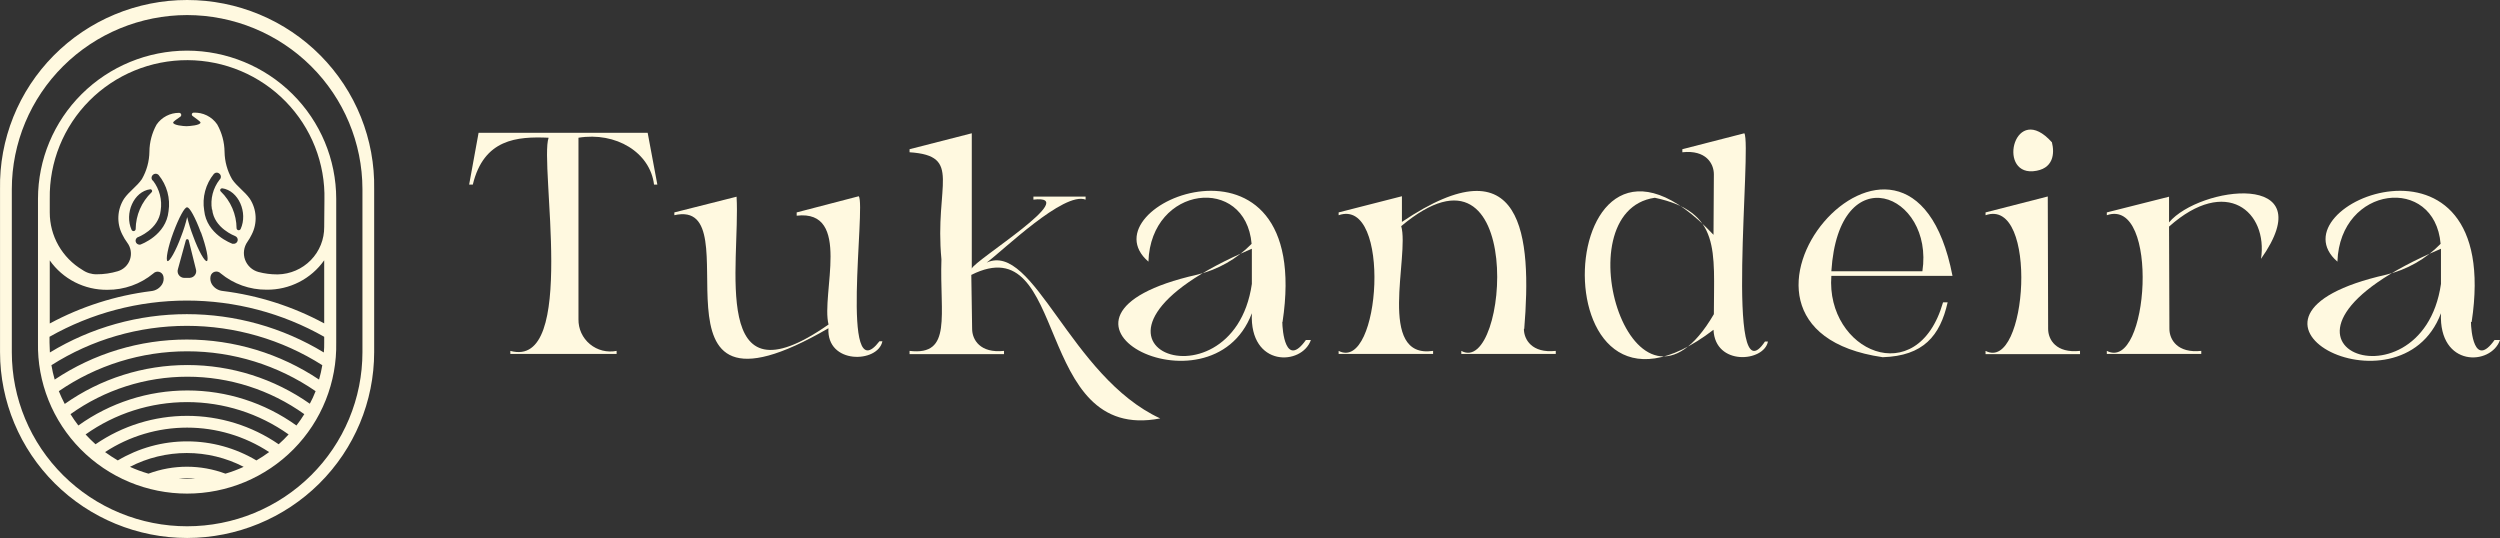
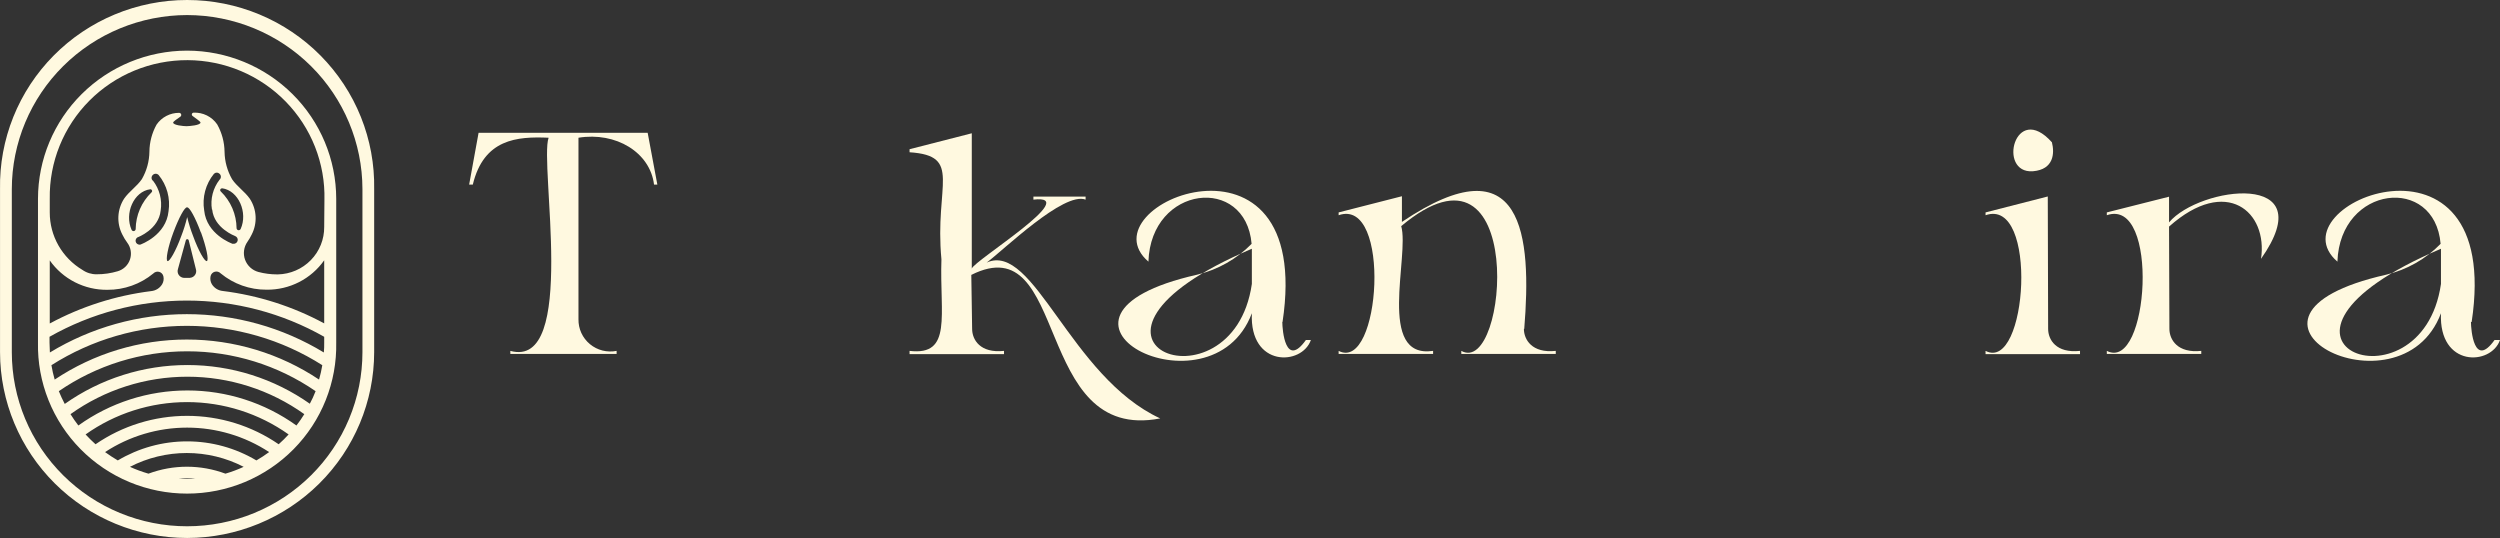
<svg xmlns="http://www.w3.org/2000/svg" width="316" height="68" viewBox="0 0 316 68" fill="none">
  <rect x="0" y="0" width="316" height="68" fill="#333333" stroke="none" />
  <path d="M73.119 40.35C73.108 40.948 73.231 41.542 73.481 42.087C73.731 42.632 74.101 43.114 74.564 43.498C75.026 43.882 75.57 44.158 76.154 44.306C76.739 44.453 77.349 44.469 77.94 44.351V44.736H64.508V44.351C73.045 46.708 68.15 20.728 69.344 17.409C65.329 17.231 61.15 17.572 59.762 23.337H59.299L60.493 16.786H81.865L83.089 23.337H82.671C82.178 19.261 77.85 16.638 73.119 17.409V40.35Z" fill="#FFF9E0" />
-   <path d="M85.238 27.205V26.849L93.103 24.863C93.596 33.296 89.566 51.628 104.729 41.017C103.759 37.238 107.714 26.449 100.7 27.264V26.849L108.55 24.804C109.46 25.96 106.102 49.731 111.162 43.136H111.535C110.983 45.907 104.461 46.1 104.714 41.491C79.776 55.985 95.61 24.804 85.223 27.205" fill="#FFF9E0" />
  <path d="M122.877 41.565C122.877 42.928 123.877 44.677 126.907 44.351V44.766H114.968V44.351C120.415 45.003 118.758 39.816 118.997 32.777C118.102 23.337 121.728 19.691 114.968 19.246V18.861L122.833 16.846V33.948C123.176 32.895 136.862 24.493 130.623 25.234V24.848H137.22V25.234C134.459 24.167 126.773 31.68 124.713 33.192C130.683 30.495 135.265 47.626 146.652 52.887C130.459 56.029 135.25 28.494 122.773 34.748L122.877 41.565Z" fill="#FFF9E0" />
  <path d="M162.084 40.691C162.084 41.684 162.472 46.619 165.069 42.973H165.696C164.576 46.233 157.92 46.471 158.234 39.594C153.085 53.273 127.549 40.083 151.324 34.718C153.941 34.09 156.327 32.739 158.204 30.821C157.443 22.092 145.473 23.411 145.16 33.073C136.802 25.856 166.144 14 162.114 40.691M158.234 35.889V31.443C130.713 43.106 155.786 52.813 158.234 35.889Z" fill="#FFF9E0" />
  <path d="M192.62 41.565C192.62 42.914 193.634 44.677 196.649 44.351V44.736H184.71V44.351C190.679 47.671 193.052 15.23 177.113 28.583C178.188 32.318 173.964 45.418 181.143 44.351V44.736H169.203V44.351C174.516 47.108 175.919 24.863 169.203 27.205V26.849L177.203 24.804V28.049C192.605 17.675 193.62 29.917 192.664 41.565" fill="#FFF9E0" />
-   <path d="M216.633 22.032C216.633 20.684 215.648 18.92 212.648 19.246V18.861L220.484 16.846C221.469 18.328 217.917 50.931 223.095 43.166H223.468C222.991 45.759 216.782 46.293 216.588 41.684C193.754 59.186 196.067 7.88 216.588 29.68L216.633 22.032ZM209.171 24.997C197.231 26.701 206.514 57.067 216.633 39.713C216.633 31.695 217.558 26.79 209.171 24.997Z" fill="#FFF9E0" />
-   <path d="M237.975 45.151C211.872 41.372 241.348 6.738 246.795 34.867H231.483C230.766 44.366 242.348 49.538 245.601 38.216H246.183C245.228 42.454 243.109 44.988 237.975 45.151ZM242.99 34.288C244.482 24.463 232.423 19.602 231.483 34.288H242.99Z" fill="#FFF9E0" />
  <path d="M258.884 41.565C258.884 42.928 259.884 44.677 262.914 44.351V44.766H250.974V44.351C256.287 47.123 257.675 24.863 250.974 27.205V26.849L258.839 24.834L258.884 41.565ZM256.959 21.647C252.407 21.973 254.69 12.755 259.362 17.987C259.705 19.335 259.63 21.425 256.959 21.647Z" fill="#FFF9E0" />
  <path d="M274.212 41.565C274.212 42.914 275.226 44.677 278.241 44.351V44.736H266.302V44.351C271.63 47.108 273.018 24.863 266.302 27.205V26.849L274.167 24.863V28.109C278.002 23.559 293.718 21.454 285.793 32.718C286.688 26.79 281.435 22.166 274.167 28.642L274.212 41.565Z" fill="#FFF9E0" />
  <path d="M312.329 40.691C312.329 41.684 312.717 46.619 315.313 42.973H316C314.881 46.233 308.239 46.471 308.538 39.594C303.389 53.273 277.853 40.083 301.628 34.718C304.242 34.093 306.624 32.741 308.493 30.821C307.747 22.092 295.777 23.411 295.449 33.073C287.106 25.856 316.448 14 312.418 40.691M308.538 35.889V31.443C281.017 43.106 306.09 52.813 308.538 35.889Z" fill="#FFF9E0" />
  <path d="M23.653 68C17.383 67.994 11.371 65.518 6.937 61.115C2.503 56.712 0.01 50.743 0.004 44.516V23.901C-0.052 20.783 0.518 17.684 1.681 14.787C2.845 11.89 4.577 9.252 6.779 7.027C8.98 4.801 11.605 3.034 14.502 1.828C17.399 0.621 20.508 0 23.649 0C26.791 0 29.9 0.621 32.797 1.828C35.693 3.034 38.319 4.801 40.52 7.027C42.721 9.252 44.454 11.89 45.617 14.787C46.781 17.684 47.351 20.783 47.295 23.901V44.516C47.289 50.742 44.797 56.71 40.364 61.113C35.932 65.515 29.922 67.992 23.653 68ZM23.653 1.904C17.779 1.91 12.147 4.229 7.993 8.353C3.838 12.477 1.501 18.068 1.493 23.901V44.516C1.493 47.406 2.066 50.267 3.18 52.937C4.294 55.607 5.926 58.033 7.984 60.076C10.041 62.119 12.484 63.74 15.173 64.846C17.861 65.952 20.743 66.521 23.653 66.521C26.563 66.521 29.445 65.952 32.133 64.846C34.822 63.74 37.265 62.119 39.323 60.076C41.38 58.033 43.013 55.607 44.126 52.937C45.24 50.267 45.813 47.406 45.813 44.516V23.901C45.803 18.069 43.465 12.479 39.311 8.355C35.157 4.232 29.527 1.912 23.653 1.904Z" fill="#FFF9E0" />
  <path d="M23.653 6.4C18.655 6.406 13.863 8.38 10.329 11.889C6.795 15.399 4.807 20.157 4.801 25.12V43.297C4.751 45.787 5.202 48.261 6.126 50.575C7.051 52.889 8.432 54.997 10.187 56.775C11.942 58.553 14.037 59.965 16.348 60.93C18.66 61.894 21.142 62.391 23.649 62.391C26.157 62.391 28.639 61.894 30.951 60.93C33.262 59.965 35.357 58.553 37.112 56.775C38.867 54.997 40.248 52.889 41.172 50.575C42.097 48.261 42.548 45.787 42.498 43.297V25.12C42.492 20.158 40.505 15.401 36.972 11.892C33.44 8.383 28.65 6.408 23.653 6.4ZM6.29 32.916C7.107 34.078 8.197 35.024 9.467 35.672C10.736 36.319 12.145 36.649 13.572 36.632C15.693 36.645 17.75 35.913 19.38 34.566C19.474 34.468 19.593 34.398 19.724 34.362C19.855 34.327 19.993 34.327 20.124 34.364C20.255 34.401 20.373 34.472 20.466 34.57C20.559 34.669 20.623 34.79 20.652 34.922C20.731 35.261 20.677 35.617 20.502 35.918C20.356 36.163 20.154 36.37 19.912 36.522C19.67 36.675 19.396 36.768 19.11 36.795C14.618 37.356 10.27 38.744 6.29 40.89V32.916ZM19.305 22.831C19.258 22.785 19.221 22.73 19.196 22.669C19.17 22.609 19.157 22.544 19.157 22.478C19.157 22.413 19.17 22.348 19.196 22.287C19.221 22.226 19.258 22.171 19.305 22.125C19.353 22.074 19.41 22.033 19.475 22.005C19.539 21.977 19.609 21.962 19.679 21.962C19.75 21.962 19.819 21.977 19.883 22.005C19.948 22.033 20.006 22.074 20.053 22.125C20.571 22.76 20.949 23.495 21.165 24.283C21.38 25.071 21.427 25.895 21.303 26.703C20.996 29.735 17.853 30.88 17.718 30.924C17.686 30.932 17.653 30.932 17.621 30.924C17.512 30.92 17.408 30.881 17.323 30.813C17.239 30.745 17.179 30.651 17.153 30.546C17.127 30.441 17.136 30.331 17.178 30.232C17.221 30.132 17.295 30.049 17.389 29.995C17.427 29.995 20.061 28.999 20.308 26.614C20.412 25.951 20.379 25.273 20.212 24.623C20.045 23.973 19.747 23.363 19.335 22.831M26.819 26.473C27.058 28.851 29.693 29.824 29.723 29.839C29.839 29.883 29.936 29.968 29.994 30.078C30.051 30.188 30.066 30.315 30.036 30.435C30.005 30.555 29.931 30.66 29.828 30.73C29.725 30.799 29.599 30.829 29.476 30.813H29.386C29.251 30.761 26.115 29.623 25.808 26.591C25.675 25.778 25.716 24.946 25.929 24.149C26.142 23.353 26.522 22.61 27.043 21.969C27.09 21.923 27.145 21.886 27.206 21.86C27.267 21.835 27.333 21.822 27.399 21.822C27.465 21.822 27.53 21.835 27.591 21.86C27.652 21.886 27.708 21.923 27.754 21.969C27.806 22.016 27.847 22.074 27.876 22.138C27.904 22.202 27.918 22.271 27.918 22.341C27.918 22.41 27.904 22.48 27.876 22.544C27.847 22.607 27.806 22.665 27.754 22.712C27.342 23.242 27.043 23.851 26.877 24.5C26.711 25.15 26.681 25.826 26.789 26.487M28.069 23.797C30.157 24.08 31.354 26.881 30.419 28.94C30.394 28.995 30.352 29.041 30.298 29.07C30.244 29.098 30.182 29.108 30.122 29.096C30.062 29.085 30.007 29.054 29.967 29.008C29.927 28.962 29.904 28.904 29.902 28.843C29.894 27.977 29.713 27.12 29.37 26.323C29.027 25.526 28.529 24.804 27.904 24.198C27.869 24.167 27.844 24.124 27.835 24.078C27.825 24.031 27.831 23.983 27.851 23.94C27.871 23.897 27.904 23.861 27.946 23.838C27.988 23.815 28.036 23.806 28.084 23.812M25.404 29.371C26.085 31.251 26.415 32.871 26.153 32.997C25.891 33.124 25.09 31.712 24.409 29.839C24.106 29.056 23.855 28.255 23.661 27.439C23.466 28.255 23.216 29.057 22.912 29.839C22.231 31.712 21.415 33.124 21.169 32.997C20.922 32.871 21.213 31.251 21.917 29.371C22.62 27.491 23.354 26.138 23.646 26.212C23.945 26.138 24.708 27.535 25.382 29.371M24.027 35.123H23.241C23.112 35.114 22.985 35.075 22.873 35.01C22.76 34.945 22.664 34.855 22.592 34.748C22.52 34.64 22.473 34.517 22.456 34.389C22.439 34.261 22.452 34.131 22.493 34.008L23.488 30.381C23.497 30.34 23.52 30.302 23.553 30.275C23.587 30.247 23.629 30.233 23.672 30.233C23.715 30.233 23.757 30.247 23.79 30.275C23.824 30.302 23.847 30.34 23.855 30.381L24.761 34.023C24.8 34.144 24.81 34.273 24.792 34.399C24.773 34.525 24.726 34.645 24.654 34.75C24.582 34.855 24.487 34.943 24.376 35.006C24.265 35.069 24.14 35.107 24.012 35.115M19.155 24.31C18.528 24.914 18.028 25.635 17.683 26.433C17.339 27.23 17.158 28.087 17.15 28.955C17.147 29.015 17.124 29.073 17.084 29.119C17.045 29.165 16.99 29.197 16.93 29.208C16.87 29.219 16.808 29.21 16.754 29.181C16.7 29.153 16.657 29.107 16.633 29.051C15.705 26.993 16.895 24.206 18.983 23.924C19.03 23.919 19.077 23.93 19.117 23.953C19.158 23.977 19.19 24.013 19.209 24.055C19.228 24.098 19.233 24.146 19.223 24.191C19.214 24.237 19.19 24.279 19.155 24.31ZM23.646 60.539C23.286 60.539 22.897 60.539 22.583 60.502C22.935 60.502 23.286 60.457 23.646 60.457C24.005 60.457 24.357 60.457 24.701 60.502C24.349 60.502 23.997 60.539 23.646 60.539ZM28.495 59.87C25.359 58.701 21.902 58.701 18.766 59.87C17.965 59.64 17.182 59.352 16.424 59.008C18.643 57.86 21.109 57.261 23.612 57.261C26.115 57.261 28.581 57.86 30.8 59.008C30.055 59.352 29.284 59.64 28.495 59.87ZM32.409 58.198C29.763 56.622 26.735 55.789 23.649 55.789C20.564 55.789 17.536 56.622 14.889 58.198C14.336 57.873 13.799 57.521 13.28 57.142C16.357 55.126 19.963 54.051 23.649 54.051C27.336 54.051 30.942 55.126 34.019 57.142C33.502 57.524 32.965 57.876 32.409 58.198ZM35.223 56.154C31.823 53.816 27.785 52.564 23.649 52.564C19.514 52.564 15.476 53.816 12.075 56.154C11.641 55.76 11.215 55.352 10.818 54.913C14.561 52.255 19.048 50.825 23.649 50.825C28.251 50.825 32.738 52.255 36.481 54.913C36.084 55.349 35.665 55.763 35.223 56.154ZM37.469 53.783C33.458 50.904 28.636 49.354 23.687 49.354C18.738 49.354 13.915 50.904 9.905 53.783C9.553 53.323 9.217 52.847 8.91 52.349C13.214 49.272 18.383 47.616 23.687 47.616C28.991 47.616 34.16 49.272 38.464 52.349C38.159 52.845 37.827 53.324 37.469 53.783ZM39.197 51.056C34.668 47.858 29.248 46.14 23.691 46.14C18.133 46.14 12.713 47.858 8.184 51.056C7.907 50.532 7.657 49.993 7.435 49.443C12.203 46.163 17.864 44.405 23.664 44.405C29.464 44.405 35.126 46.163 39.893 49.443C39.676 49.993 39.437 50.536 39.145 51.063M40.342 47.987C35.403 44.684 29.583 42.919 23.628 42.917C17.673 42.916 11.853 44.679 6.911 47.979C6.739 47.381 6.602 46.773 6.5 46.159C11.611 42.912 17.552 41.187 23.619 41.187C29.687 41.187 35.628 42.912 40.739 46.159C40.637 46.773 40.5 47.381 40.328 47.979M40.979 43.312C40.979 43.729 40.979 44.145 40.934 44.553C35.722 41.385 29.73 39.709 23.619 39.709C17.509 39.709 11.517 41.385 6.305 44.553C6.305 44.145 6.26 43.729 6.26 43.312V42.569C11.547 39.569 17.53 37.992 23.619 37.992C29.708 37.992 35.692 39.569 40.979 42.569V43.312ZM40.979 40.875C37 38.728 32.651 37.34 28.159 36.78C27.873 36.753 27.599 36.66 27.357 36.507C27.115 36.355 26.913 36.148 26.767 35.903C26.595 35.601 26.542 35.246 26.617 34.907C26.645 34.776 26.71 34.654 26.803 34.556C26.896 34.457 27.014 34.386 27.145 34.349C27.276 34.312 27.414 34.312 27.545 34.347C27.676 34.383 27.795 34.453 27.889 34.551C29.518 35.899 31.576 36.63 33.697 36.617C35.124 36.634 36.533 36.304 37.802 35.657C39.072 35.009 40.162 34.063 40.979 32.901V40.875ZM40.979 28.68C40.995 30.245 40.388 31.754 39.291 32.878C38.194 34.002 36.695 34.651 35.119 34.684H35.044C34.243 34.686 33.445 34.584 32.671 34.38C32.284 34.275 31.928 34.08 31.633 33.81C31.338 33.54 31.112 33.204 30.976 32.829C30.839 32.454 30.796 32.053 30.849 31.658C30.901 31.263 31.049 30.886 31.279 30.56C31.481 30.272 31.658 29.969 31.811 29.653C32.177 28.944 32.348 28.152 32.307 27.356C32.267 26.56 32.015 25.789 31.579 25.12C30.95 24.221 29.94 23.559 29.334 22.653C28.73 21.596 28.403 20.405 28.383 19.19C28.368 17.977 28.049 16.787 27.455 15.727C27.126 15.245 26.678 14.855 26.154 14.595C25.63 14.335 25.047 14.213 24.461 14.24C24.414 14.244 24.369 14.261 24.332 14.291C24.295 14.321 24.268 14.361 24.255 14.407C24.242 14.452 24.243 14.501 24.259 14.545C24.274 14.59 24.303 14.629 24.342 14.656C24.738 14.961 25.345 15.362 25.345 15.489C25.345 15.831 23.945 15.95 23.571 15.95C23.197 15.95 21.887 15.831 21.887 15.489C21.887 15.37 22.411 15.013 22.8 14.746C22.845 14.713 22.879 14.667 22.896 14.614C22.914 14.561 22.915 14.504 22.898 14.451C22.882 14.398 22.849 14.351 22.805 14.318C22.76 14.284 22.706 14.265 22.65 14.263C22.087 14.258 21.532 14.392 21.034 14.651C20.535 14.91 20.108 15.287 19.791 15.749C19.208 16.799 18.897 17.976 18.886 19.175C18.869 20.39 18.542 21.582 17.935 22.638C17.322 23.544 16.311 24.206 15.69 25.105C15.256 25.775 15.006 26.546 14.965 27.341C14.924 28.137 15.094 28.929 15.458 29.638C15.637 30.007 15.85 30.358 16.094 30.686C16.317 30.985 16.463 31.333 16.522 31.7C16.58 32.067 16.549 32.442 16.431 32.795C16.313 33.148 16.111 33.467 15.843 33.726C15.575 33.985 15.248 34.176 14.889 34.283C14.025 34.541 13.127 34.672 12.225 34.669C11.577 34.68 10.942 34.485 10.414 34.112C9.153 33.36 8.11 32.295 7.387 31.023C6.664 29.75 6.286 28.313 6.29 26.852V25.12C6.253 22.827 6.678 20.549 7.538 18.421C8.399 16.292 9.678 14.356 11.302 12.724C12.926 11.093 14.861 9.8 16.994 8.921C19.128 8.041 21.416 7.593 23.726 7.603C26.035 7.613 28.32 8.081 30.446 8.978C32.571 9.876 34.495 11.185 36.105 12.831C37.714 14.476 38.977 16.423 39.819 18.559C40.661 20.695 41.065 22.976 41.008 25.269L40.979 28.68Z" fill="#FFF9E0" />
</svg>